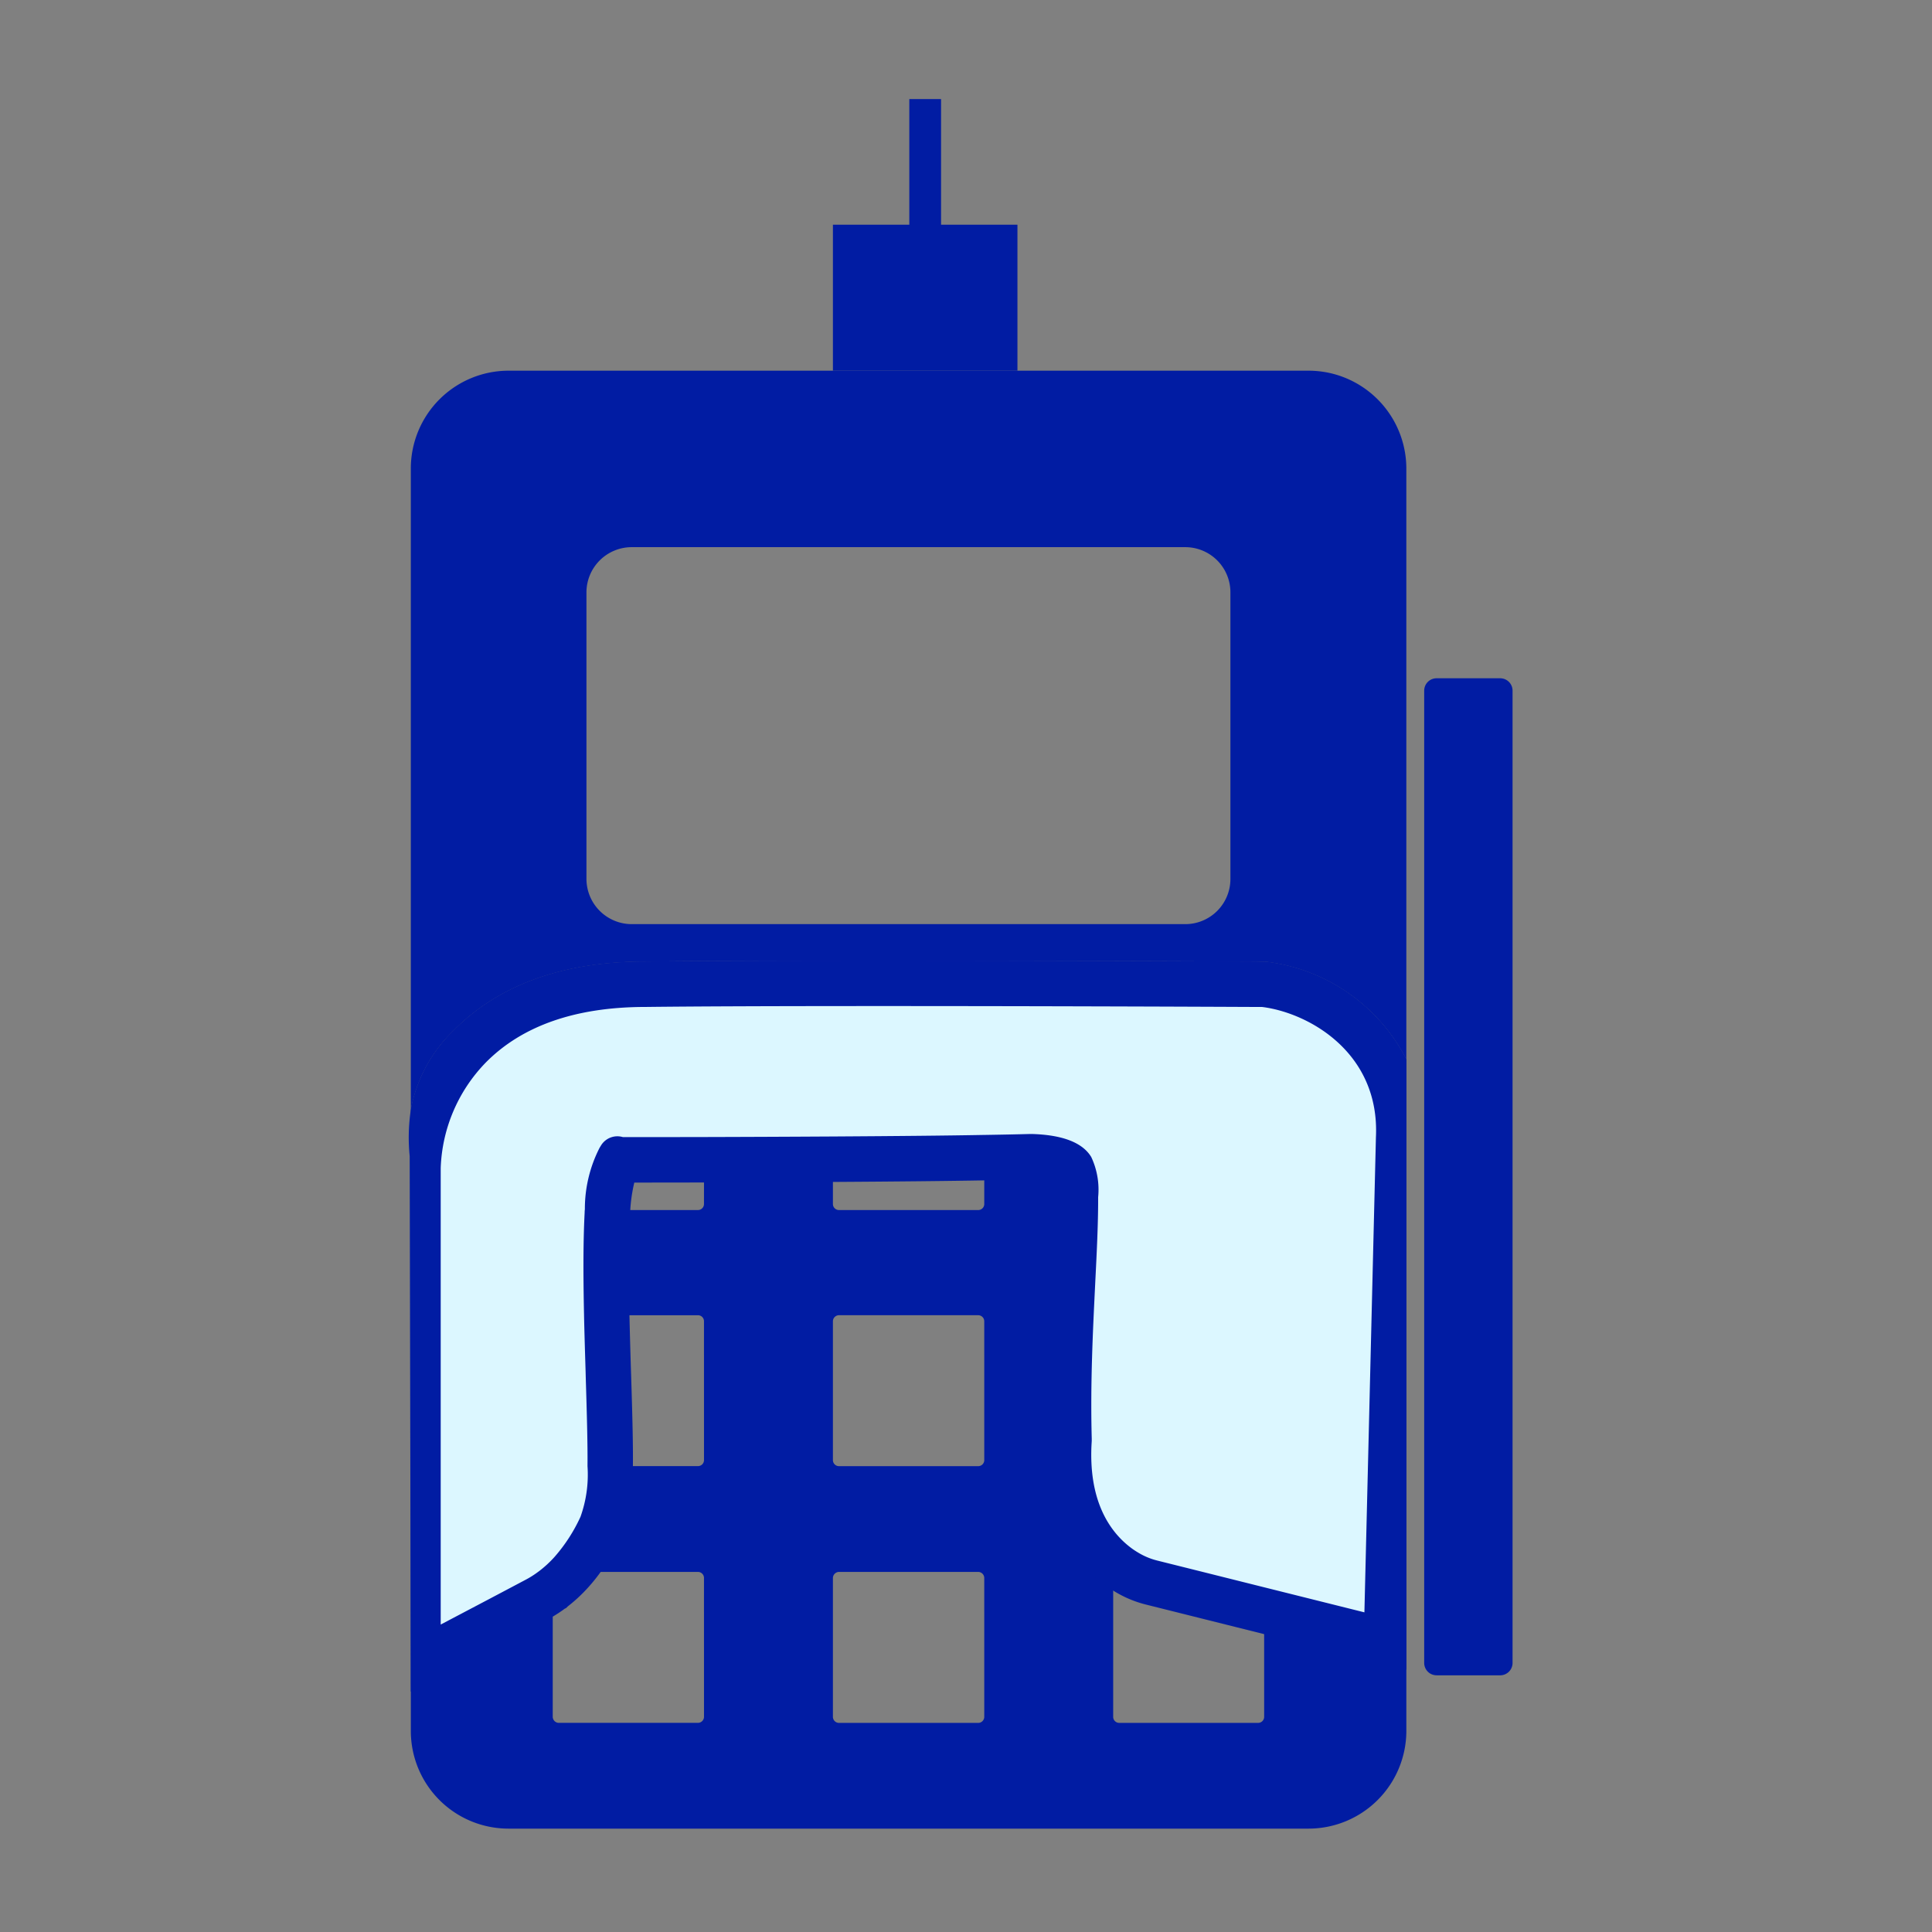
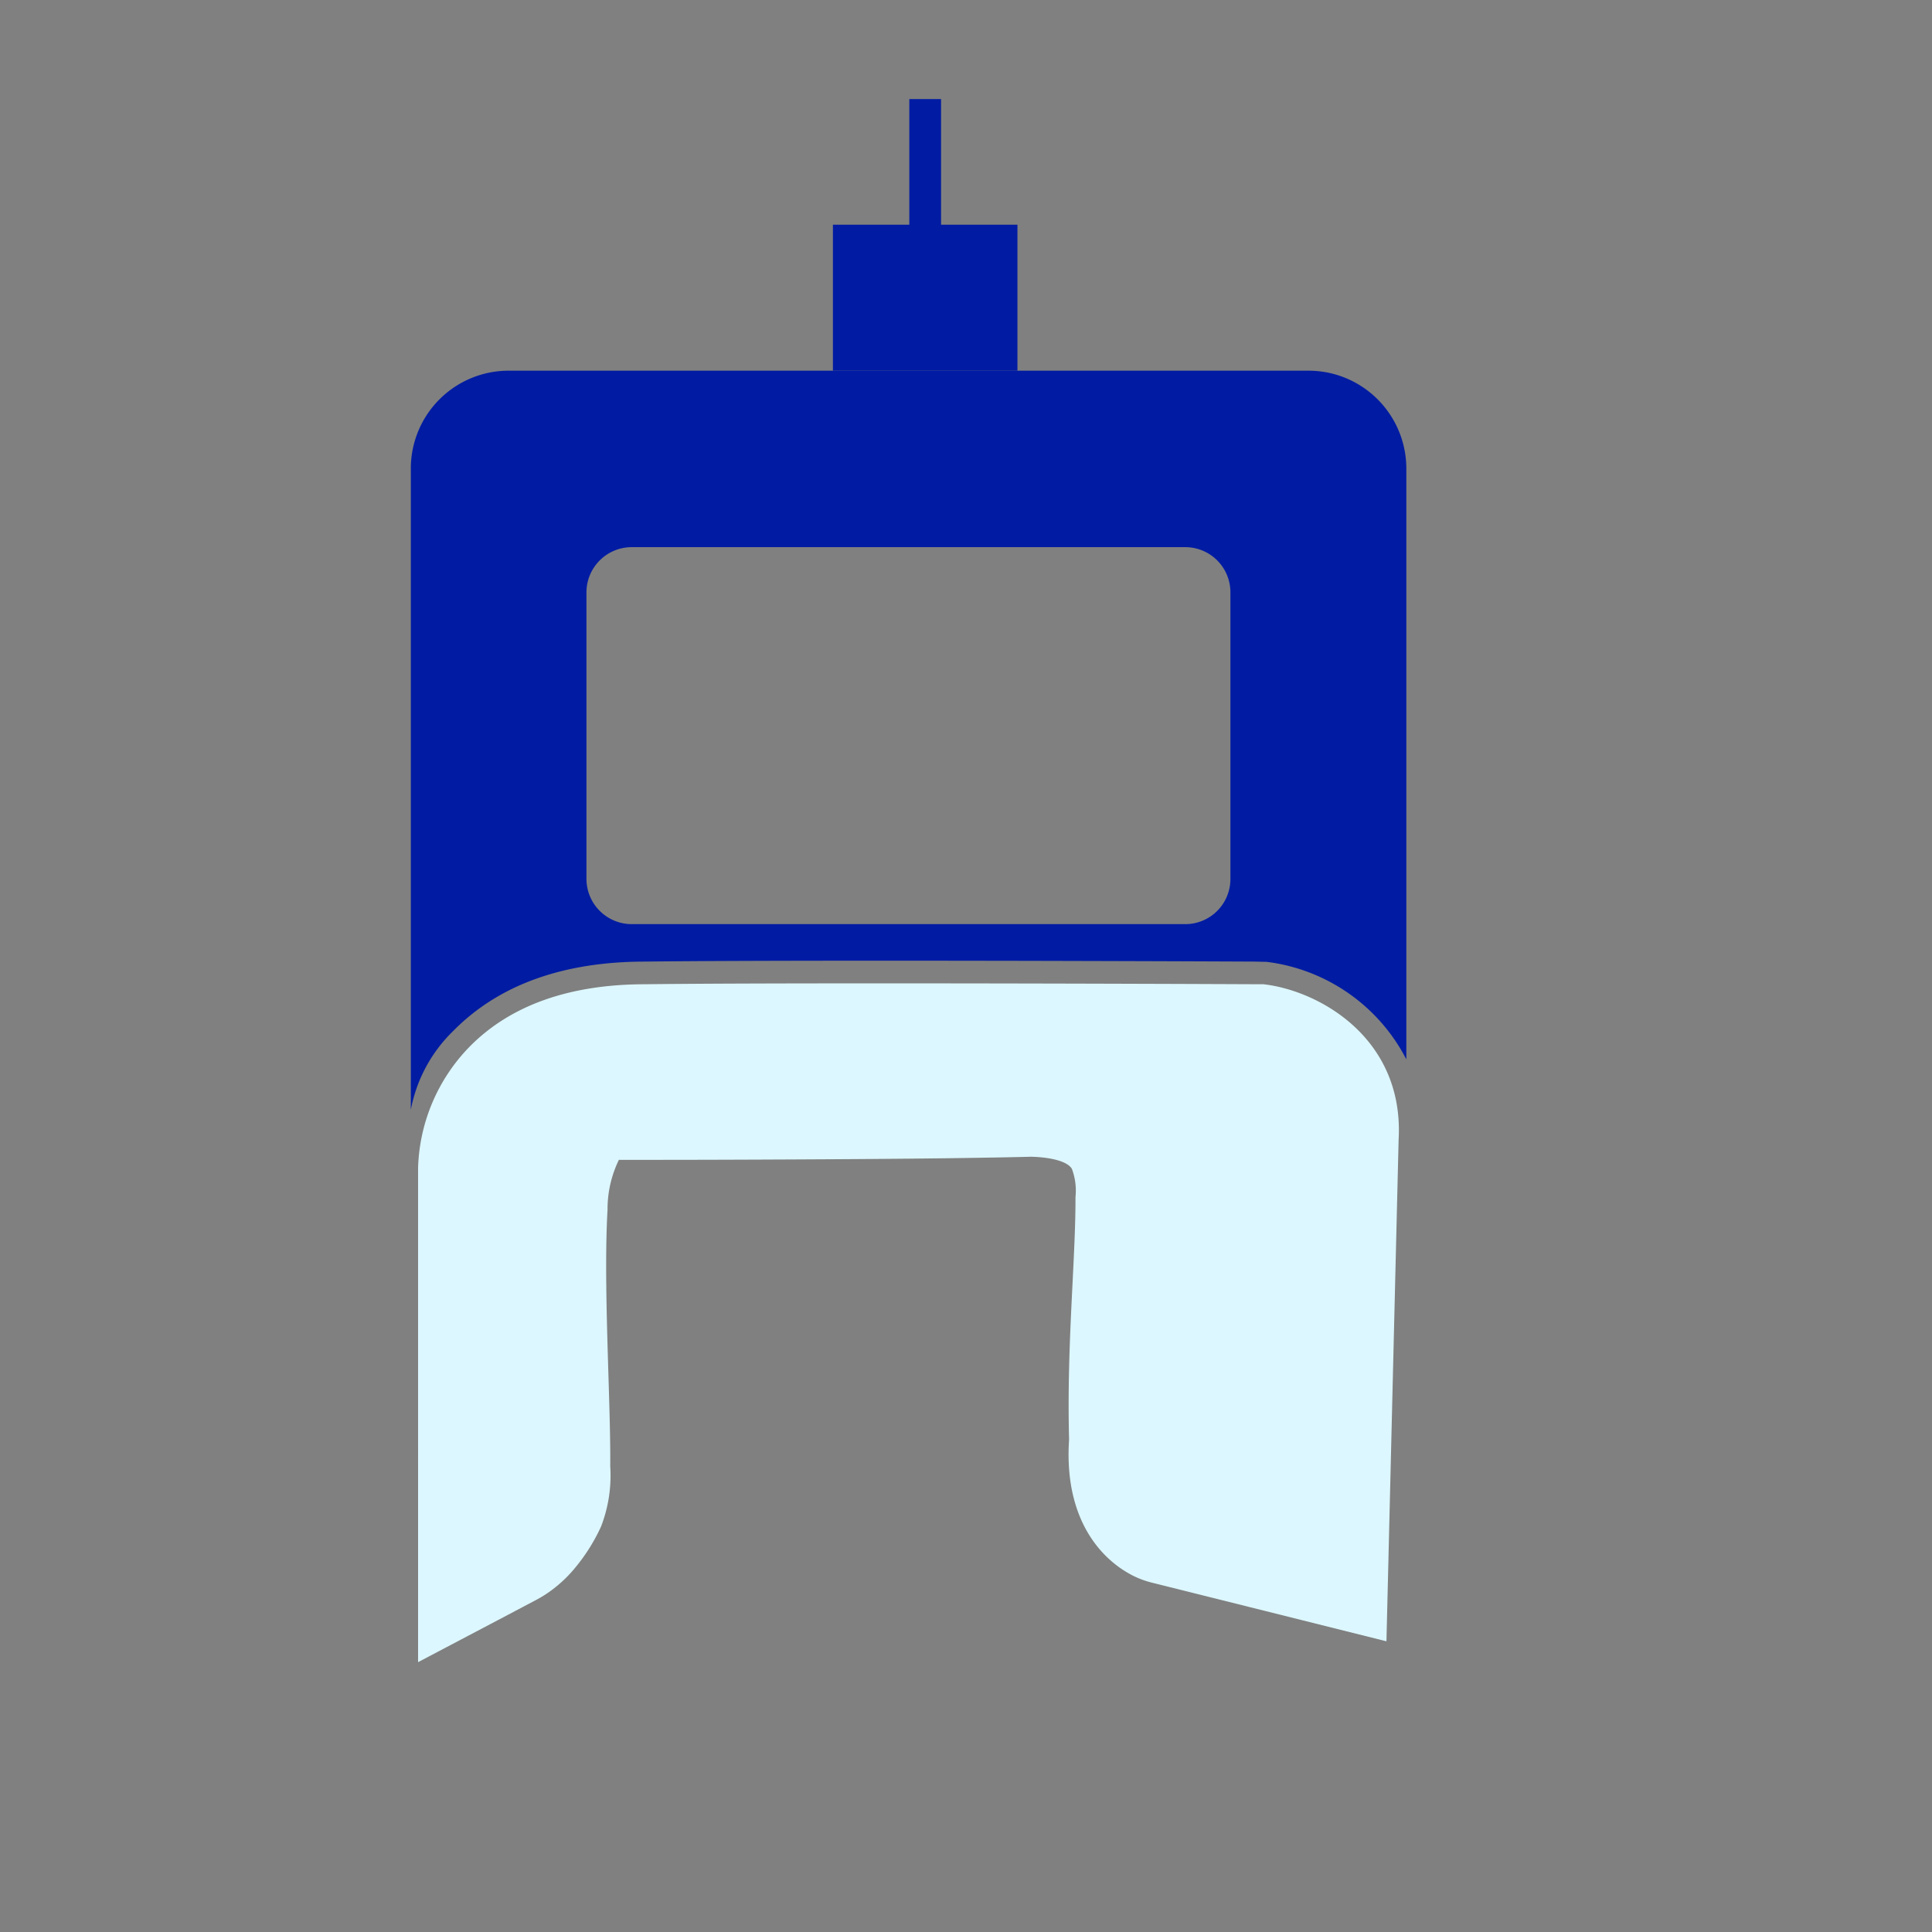
<svg xmlns="http://www.w3.org/2000/svg" width="156" height="156" viewBox="0 0 156 156">
  <rect x="0" y="0" width="156" height="156" fill="#808080" stroke="none" />
  <defs>
    <clipPath id="clip-path">
      <rect id="Rectangle_3266" data-name="Rectangle 3266" width="156" height="156" transform="translate(5695 -17898)" fill="#fff" opacity="0.56" />
    </clipPath>
    <clipPath id="clip-path-2">
      <rect id="Rectangle_3264" data-name="Rectangle 3264" width="89.131" height="139.656" fill="none" />
    </clipPath>
  </defs>
  <g id="PIN_Pad_Pos" data-name="PIN Pad Pos" transform="translate(-5695 17898)" clip-path="url(#clip-path)">
    <g id="Group_45383" data-name="Group 45383" transform="translate(5728 -17890)">
      <g id="Group_45381" data-name="Group 45381" clip-path="url(#clip-path-2)">
-         <path id="Path_20572" data-name="Path 20572" d="M69.876,189.9l-.3-.04-.979-.022c-6.28-.029-18.531-.073-30.01-.073-8.886,0-15.181.026-19.224.073-6.6.007-11.793,1.881-15.437,5.569a11.941,11.941,0,0,0-3.457,6.4v50.161a7.884,7.884,0,0,0,7.882,7.882H72.97a7.9,7.9,0,0,0,7.882-7.882V197.734A14.722,14.722,0,0,0,69.876,189.9M24.139,209.414a.485.485,0,0,1-.488.488H12.415a.485.485,0,0,1-.447-.293s0,0,0-.007a.45.45,0,0,1-.04-.187V198.181a.485.485,0,0,1,.488-.488h11.24a.487.487,0,0,1,.488.488v3.263l0,2.566ZM69.37,198.181v11.236a.487.487,0,0,1-.488.488H57.668a.487.487,0,0,1-.488-.488V198.181a.487.487,0,0,1,.488-.488H68.882a.485.485,0,0,1,.488.488m-11.7,32.4a.487.487,0,0,1-.488-.484V218.883a.49.49,0,0,1,.488-.488H68.882a.487.487,0,0,1,.488.488V230.1a.487.487,0,0,1-.488.484Zm-33.529,20.24a.49.49,0,0,1-.488.488H12.415a.486.486,0,0,1-.466-.352.421.421,0,0,1-.022-.136V239.61a.421.421,0,0,1,.022-.136.486.486,0,0,1,.466-.352h11.24a.488.488,0,0,1,.484.455.1.1,0,0,1,0,.033Zm0-20.731a.485.485,0,0,1-.488.488H12.415a.465.465,0,0,1-.246-.066v0a.473.473,0,0,1-.242-.418v-11.21a.487.487,0,0,1,.488-.488h11.24a.485.485,0,0,1,.484.455.1.1,0,0,1,0,.033Zm22.63,20.735a.49.49,0,0,1-.488.488H35.038a.492.492,0,0,1-.488-.488V239.61a.5.5,0,0,1,.488-.488H46.282a.492.492,0,0,1,.488.488Zm0-20.727a.487.487,0,0,1-.488.484H35.038a.489.489,0,0,1-.488-.484V218.883a.492.492,0,0,1,.488-.488H46.282a.49.49,0,0,1,.488.488Zm0-20.683a.487.487,0,0,1-.488.488H35.038a.49.49,0,0,1-.488-.488V198.181a.49.49,0,0,1,.488-.488H46.282a.487.487,0,0,1,.488.488Zm22.6,41.411a.485.485,0,0,1-.455.484.1.1,0,0,1-.033,0H57.668a.1.1,0,0,1-.033,0,.485.485,0,0,1-.455-.484V239.61a.492.492,0,0,1,.488-.488H68.882a.49.49,0,0,1,.488.488Z" transform="translate(-0.296 -120.197)" fill="#011ca3" />
        <path id="Path_20573" data-name="Path 20573" d="M74.565,59.989a8.17,8.17,0,0,0-1.595-.165H8.353A7.9,7.9,0,0,0,.468,67.706v51.8a11.941,11.941,0,0,1,3.457-6.4c3.644-3.688,8.835-5.561,15.437-5.569,4.044-.048,10.338-.073,19.224-.073,11.478,0,23.73.044,30.01.073l.979.022.3.04a14.722,14.722,0,0,1,10.976,7.834V67.706a7.912,7.912,0,0,0-6.287-7.717m-7.918,40.876a3.644,3.644,0,0,1-3.64,3.648H18.3a3.66,3.66,0,0,1-3.651-3.648V77.721A3.656,3.656,0,0,1,18.3,74.074H62.995a3.644,3.644,0,0,1,3.651,3.637Z" transform="translate(-0.296 -37.893)" fill="#011ca3" />
        <path id="Path_20574" data-name="Path 20574" d="M81.239,207.254l-.986,40.637-9.876-2.471-9.066-2.266a7.263,7.263,0,0,1-2.068-.865,8.127,8.127,0,0,1-.916-.638c-2.112-1.679-4.051-4.813-3.7-10.056-.121-4.586.092-8.839.279-12.593.121-2.453.238-4.766.238-6.782v-.2a4.985,4.985,0,0,0-.293-2.284c-.337-.561-1.562-.924-3.288-.971-1.085.029-2.372.055-3.791.077-3.549.062-7.94.1-12.219.125-3.783.022-7.475.037-10.411.044-3.435.007-5.833.007-6.133.007h-.682L18.284,209a9.1,9.1,0,0,0-.924,4.066c-.007.1-.015.209-.018.315-.125,2.442-.106,5.3-.044,8.179.037,1.661.088,3.325.136,4.909.1,3.211.161,5.532.143,7.277a11.439,11.439,0,0,1-.741,4.879,15,15,0,0,1-2.376,3.662,10.67,10.67,0,0,1-1.5,1.389.1.1,0,0,1-.022.018,9.6,9.6,0,0,1-1.345.858c-1.455.77-3.083,1.628-3.083,1.628l-6.448,3.395V209.666a14.617,14.617,0,0,1,4.179-9.806c3.285-3.325,8.043-5.015,14.136-5.022,4.22-.051,10.686-.073,19.221-.073,14.543,0,30.285.073,30.439.073l.3,0,.3.04c4.469.642,10.969,4.461,10.606,12.373" transform="translate(-1.304 -123.364)" fill="#dcf7ff" />
-         <path id="Path_20575" data-name="Path 20575" d="M69.579,189.9l-.3-.04-.979-.022c-6.28-.029-18.531-.073-30.01-.073-8.886,0-15.181.026-19.224.073-6.6.007-11.793,1.881-15.437,5.569a11.941,11.941,0,0,0-3.457,6.4,15.033,15.033,0,0,0-.092,3.743L.171,248.79l7.885-4.154s1.631-.858,3.09-1.628q.247-.132.484-.275a10.6,10.6,0,0,0,.971-.642l.114-.055.139-.136a12.764,12.764,0,0,0,1.661-1.551,14.013,14.013,0,0,0,.986-1.228,18.138,18.138,0,0,0,1.683-2.87c.638-1.334.887-2.867.92-5.653v-.018c.018-1.69-.033-3.8-.143-7.332l-.015-.436c-.044-1.433-.088-2.929-.121-4.417v-.04c-.048-2.178-.1-5.382.044-8.076,0-.081.007-.165.015-.26,0-.04,0-.081.007-.117a12.763,12.763,0,0,1,.326-2.218c.924,0,2.958,0,5.624-.007h0c2.936-.007,6.624-.022,10.408-.044h.011c5.294-.033,9.176-.073,12.208-.125H46.5c1.4-.022,2.68-.048,3.758-.077a6.576,6.576,0,0,1,1.73.242,10.321,10.321,0,0,1,.022,1.14v.242c0,1.91-.11,4.121-.224,6.463l-.015.26c-.187,3.754-.4,8-.279,12.615-.425,6.654,2.563,10.078,4.377,11.518a10.557,10.557,0,0,0,1.012.715c.033.022.07.044.106.066a9.06,9.06,0,0,0,2.574,1.074l9.51,2.379,11.482,2.87V197.734A14.722,14.722,0,0,0,69.579,189.9M78.1,204l-.931,38.386-8.1-2.024-4.967-1.243-3.681-.92a5.542,5.542,0,0,1-1.54-.649,6.152,6.152,0,0,1-.722-.5c-1.551-1.235-3.332-3.71-3.006-8.5l0-.088v-.084c-.121-4.505.092-8.71.275-12.453l.011-.231c.121-2.387.231-4.645.231-6.643v-.183a6.206,6.206,0,0,0-.557-3.248c-.7-1.162-2.317-1.789-4.806-1.859h-.1c-1.07.029-2.339.055-3.739.077h-.033c-3.021.055-6.9.092-12.186.125h-.011c-3.78.022-7.468.037-10.4.044h0c-3.431.007-5.829.007-6.129.007H17.3a1.548,1.548,0,0,0-1.767.667l-.117.191a10.82,10.82,0,0,0-1.191,4.905c0,.04,0,.081-.007.121-.007.081-.011.158-.011.22-.11,2.141-.125,4.692-.048,8.274v.04c.033,1.514.081,3.032.125,4.487l.011.436c.088,2.885.161,5.418.143,7.2v.022a10.089,10.089,0,0,1-.565,4.091,13.268,13.268,0,0,1-2.086,3.23,8.969,8.969,0,0,1-1.243,1.151l-.1.073a7.438,7.438,0,0,1-1.019.642c-1.452.77-3.079,1.628-3.079,1.628l-3.761,1.98V206.5a12.861,12.861,0,0,1,3.651-8.52c2.929-2.962,7.244-4.469,12.853-4.476,4.051-.048,10.331-.073,19.2-.073,11.471,0,23.715.044,29.995.073l.612,0,.172.022c3.8.546,9.341,3.783,9.033,10.474" transform="translate(0 -120.197)" fill="#011ca3" />
-         <path id="Path_20576" data-name="Path 20576" d="M229.808,208.079h-5.135a1,1,0,0,1-1-1V128.573a1,1,0,0,1,1-1h5.135a1,1,0,0,1,1,1V207.08a1,1,0,0,1-1,1" transform="translate(-141.676 -80.806)" fill="#011ca3" />
        <path id="Path_20577" data-name="Path 20577" d="M93.438,39.458V27.67h14.9V39.458" transform="translate(-59.184 -17.526)" fill="#011ca3" />
        <rect id="Rectangle_3263" data-name="Rectangle 3263" width="2.563" height="10.977" transform="translate(40.423 0)" fill="#011ca3" />
      </g>
    </g>
  </g>
</svg>